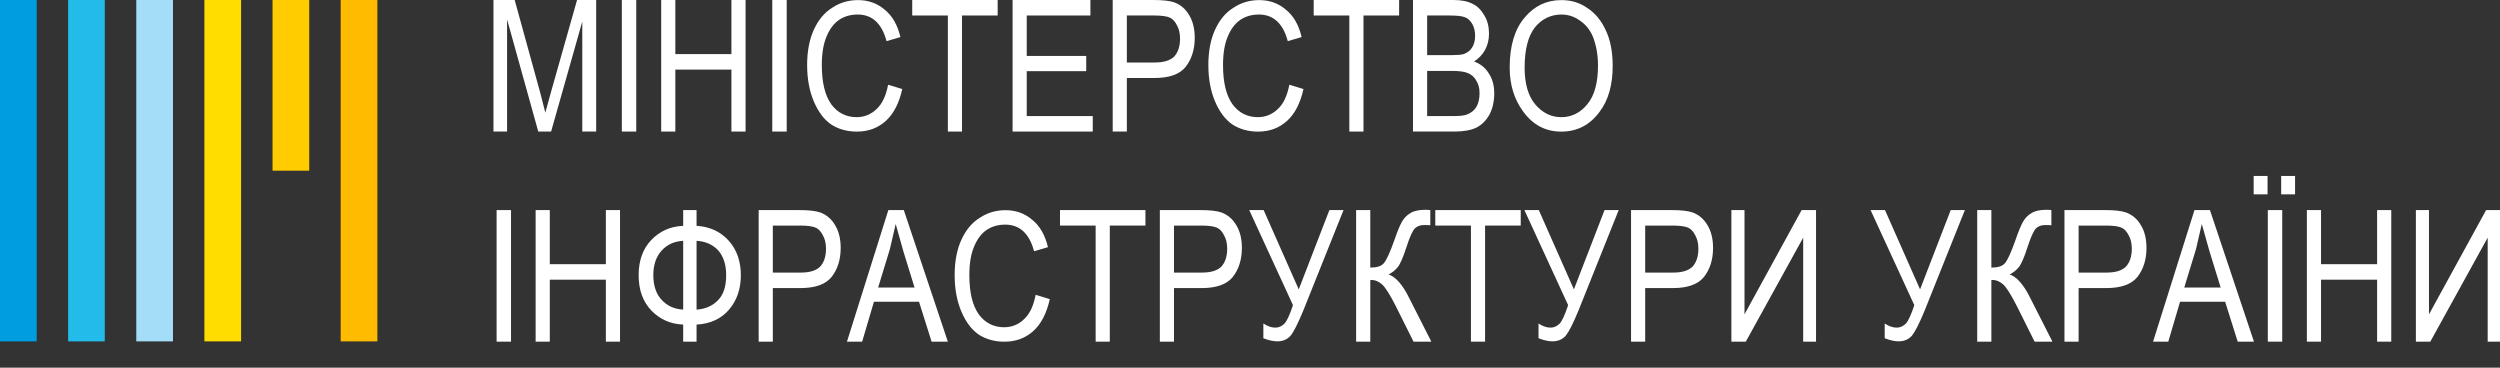
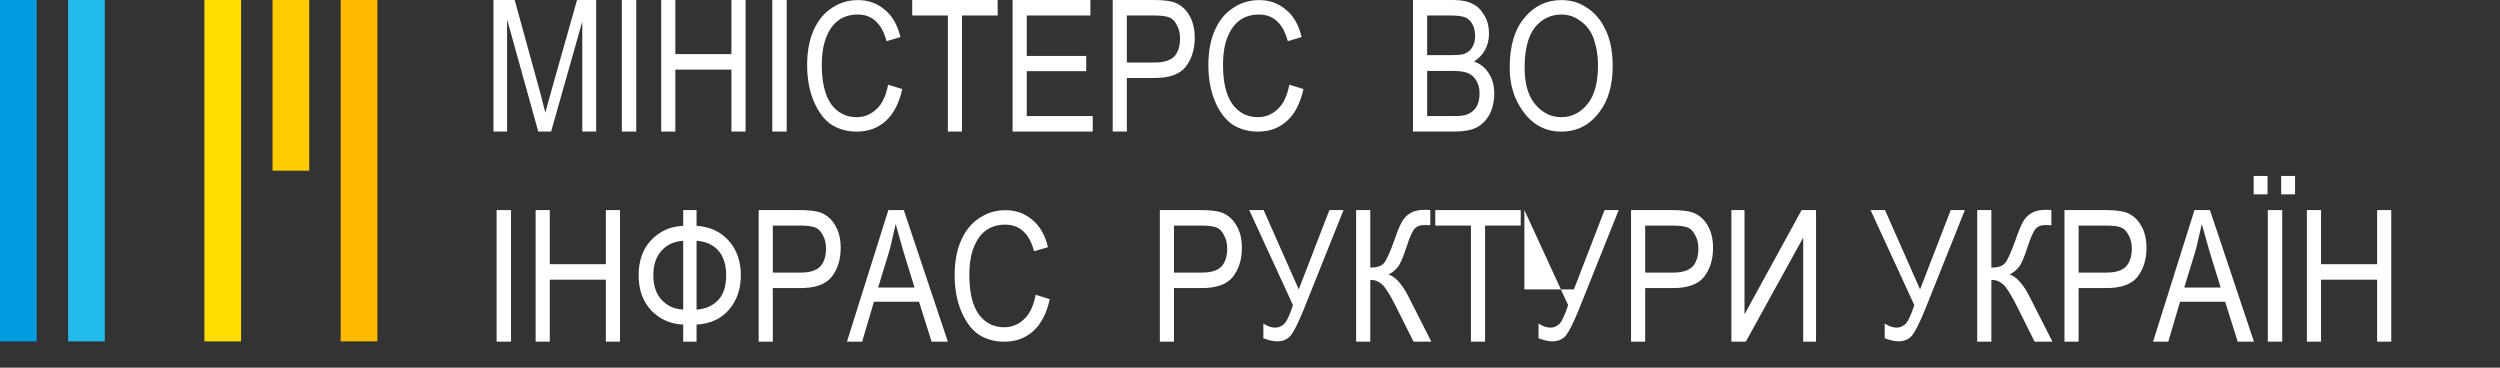
<svg xmlns="http://www.w3.org/2000/svg" width="272" height="40" viewBox="0 0 272 40" fill="none">
  <rect x="0" y="0" width="272" height="40" fill="#333333" stroke="none" />
  <g clip-path="url(#clip0_468_21439)">
    <path d="M3.992 0H0V37.143H3.992V0Z" fill="#009EE0" />
    <path d="M11.402 0H7.41V37.143H11.402V0Z" fill="#22BBEA" />
-     <path d="M18.82 0H14.828V37.143H18.82V0Z" fill="#A4DDF7" />
    <path d="M26.23 0H22.238V37.143H26.23V0Z" fill="#FFDD00" />
    <path d="M33.644 0H29.652V18.571H33.644V0Z" fill="#FFCC00" />
    <path d="M41.058 0H37.066V37.143H41.058V0Z" fill="#FFBB00" />
    <path d="M53.688 0V14.314H55.17V2.114L58.563 14.314H59.96L63.353 2.343V14.314H64.864V0H62.783L59.96 9.971C59.675 10.971 59.475 11.714 59.333 12.257L58.791 10.143L55.997 0H53.688Z" fill="white" />
    <path d="M69.224 0H67.656V14.314H69.224V0Z" fill="white" />
    <path d="M85.592 0H84.023V14.314H85.592V0Z" fill="white" />
    <path d="M71.938 0V14.314H73.477V7.571H79.579V14.314H81.118V0H79.579V5.886H73.477V0H71.938Z" fill="white" />
    <path d="M93.348 0.01C92.321 0.01 91.38 0.285 90.553 0.837C89.698 1.361 89.042 2.16 88.558 3.208C88.073 4.256 87.816 5.552 87.816 7.068C87.816 8.612 88.073 9.935 88.558 11.066C89.042 12.196 89.67 13.024 90.439 13.547C91.209 14.044 92.15 14.319 93.234 14.319C94.46 14.319 95.514 13.933 96.37 13.161C97.225 12.389 97.824 11.231 98.166 9.687L96.626 9.219C96.398 10.404 95.999 11.287 95.372 11.866C94.773 12.444 94.032 12.748 93.205 12.748C92.065 12.748 91.124 12.279 90.439 11.342C89.755 10.377 89.413 8.97 89.413 7.068C89.413 5.827 89.584 4.78 89.926 3.98C90.268 3.153 90.725 2.546 91.295 2.16C91.865 1.774 92.549 1.581 93.319 1.581C94.887 1.581 95.942 2.546 96.455 4.476L97.966 4.035C97.653 2.712 97.083 1.719 96.256 1.057C95.457 0.368 94.488 0.01 93.348 0.01Z" fill="white" />
    <path d="M99.25 0V1.686H103.128V14.314H104.667V1.686H108.545V0H99.25Z" fill="white" />
    <path d="M110.168 0V14.314H118.892V12.629H111.708V7.743H118.18V6.086H111.708V1.686H118.636V0H110.168Z" fill="white" />
    <path d="M121.062 0V14.314H122.602V8.486H125.596C127.221 8.486 128.333 8.086 128.989 7.286C129.644 6.457 129.987 5.4 129.987 4.114C129.987 3.143 129.787 2.314 129.388 1.657C128.989 0.971 128.447 0.514 127.763 0.257C127.278 0.086 126.508 0 125.453 0H121.062ZM122.602 1.686H125.596C126.394 1.686 126.964 1.771 127.278 1.914C127.592 2.057 127.848 2.343 128.048 2.743C128.276 3.143 128.39 3.629 128.39 4.2C128.39 5.057 128.162 5.714 127.734 6.171C127.278 6.6 126.594 6.8 125.624 6.8H122.602V1.686Z" fill="white" />
    <path d="M137 0.01C135.974 0.01 135.033 0.285 134.206 0.837C133.351 1.361 132.695 2.16 132.21 3.208C131.725 4.256 131.469 5.552 131.469 7.068C131.469 8.612 131.725 9.935 132.21 11.066C132.695 12.196 133.322 13.024 134.092 13.547C134.862 14.044 135.803 14.319 136.886 14.319C138.112 14.319 139.167 13.933 140.022 13.161C140.878 12.389 141.476 11.231 141.818 9.687L140.279 9.219C140.051 10.404 139.652 11.287 139.024 11.866C138.426 12.444 137.684 12.748 136.857 12.748C135.717 12.748 134.776 12.279 134.092 11.342C133.408 10.377 133.065 8.97 133.065 7.068C133.065 5.827 133.236 4.78 133.579 3.98C133.921 3.153 134.377 2.546 134.947 2.16C135.517 1.774 136.202 1.581 136.971 1.581C138.54 1.581 139.595 2.546 140.108 4.476L141.619 4.035C141.305 2.712 140.735 1.719 139.908 1.057C139.11 0.368 138.14 0.01 137 0.01Z" fill="white" />
-     <path d="M142.93 0V1.686H146.807V14.314H148.347V1.686H152.224V0H142.93Z" fill="white" />
    <path d="M153.734 0V14.314H158.182C159.237 14.314 160.035 14.171 160.634 13.886C161.233 13.571 161.689 13.114 162.06 12.457C162.402 11.8 162.573 11.029 162.573 10.171C162.573 9.286 162.373 8.571 161.974 7.971C161.604 7.371 161.062 6.943 160.378 6.686C160.891 6.371 161.29 5.943 161.575 5.429C161.86 4.914 162.003 4.314 162.003 3.657C162.003 2.943 161.86 2.286 161.518 1.714C161.176 1.114 160.777 0.686 160.235 0.429C159.722 0.143 159.009 0 158.125 0H153.734ZM155.274 1.686H157.64C158.496 1.686 159.066 1.743 159.408 1.886C159.722 2 159.978 2.257 160.178 2.6C160.378 2.943 160.492 3.371 160.492 3.886C160.492 4.429 160.378 4.857 160.149 5.2C159.95 5.514 159.636 5.743 159.237 5.886C158.952 5.971 158.467 6 157.812 6H155.274V1.686ZM155.274 7.714H157.983C158.781 7.714 159.38 7.8 159.75 7.971C160.121 8.143 160.435 8.4 160.634 8.8C160.862 9.171 160.976 9.6 160.976 10.143C160.976 10.743 160.862 11.229 160.634 11.629C160.406 12 160.064 12.286 159.608 12.457C159.323 12.571 158.838 12.629 158.182 12.629H155.274V7.714Z" fill="white" />
    <path d="M169.871 0.01C168.274 0.01 166.934 0.644 165.879 1.912C164.796 3.18 164.254 5 164.254 7.344C164.254 9.219 164.739 10.79 165.708 12.114C166.763 13.575 168.131 14.319 169.871 14.319C171.581 14.319 172.978 13.602 174.033 12.169C175.003 10.9 175.459 9.219 175.459 7.178C175.459 5.689 175.231 4.394 174.718 3.318C174.233 2.243 173.549 1.416 172.693 0.864C171.866 0.285 170.926 0.01 169.871 0.01ZM169.899 1.581C170.612 1.581 171.296 1.802 171.895 2.243C172.522 2.657 172.978 3.236 173.292 3.952C173.663 4.89 173.862 5.938 173.862 7.123C173.862 8.97 173.492 10.377 172.722 11.314C171.952 12.279 170.983 12.748 169.871 12.748C168.759 12.748 167.818 12.279 167.02 11.342C166.25 10.404 165.879 9.081 165.879 7.371C165.879 5.386 166.25 3.952 166.991 2.987C167.761 2.05 168.73 1.581 169.899 1.581Z" fill="white" />
    <path d="M55.599 22.857H54.031V37.172H55.599V22.857Z" fill="white" />
    <path d="M58.277 22.857V37.172H59.817V30.429H65.918V37.172H67.458V22.857H65.918V28.743H59.817V22.857H58.277Z" fill="white" />
    <path d="M74.331 22.857V24.572C72.934 24.629 71.794 25.143 70.853 26.115C69.941 27.086 69.484 28.343 69.484 29.943C69.484 31.543 69.941 32.8 70.853 33.772C71.794 34.743 72.934 35.257 74.331 35.315V37.172H75.785V35.315C77.296 35.229 78.466 34.686 79.321 33.686C80.176 32.686 80.604 31.429 80.604 29.943C80.604 28.457 80.176 27.2 79.321 26.229C78.437 25.229 77.268 24.657 75.785 24.572V22.857H74.331ZM74.331 26.2V33.686C73.362 33.629 72.592 33.286 71.993 32.629C71.395 32 71.081 31.086 71.081 29.943C71.081 28.8 71.395 27.915 71.993 27.257C72.592 26.6 73.362 26.257 74.331 26.2ZM75.785 26.2C76.783 26.257 77.582 26.629 78.152 27.257C78.722 27.915 79.007 28.8 79.007 29.943C79.007 31.143 78.722 32.057 78.123 32.657C77.525 33.286 76.726 33.629 75.785 33.686V26.2Z" fill="white" />
    <path d="M82.543 22.857V37.172H84.083V31.343H87.076C88.701 31.343 89.813 30.943 90.469 30.143C91.125 29.315 91.467 28.257 91.467 26.972C91.467 26 91.267 25.172 90.868 24.515C90.469 23.829 89.927 23.372 89.243 23.115C88.758 22.943 87.989 22.857 86.934 22.857H82.543ZM84.083 24.543H87.076C87.875 24.543 88.445 24.629 88.758 24.772C89.072 24.915 89.329 25.2 89.528 25.6C89.756 26 89.87 26.486 89.87 27.057C89.87 27.915 89.642 28.572 89.215 29.029C88.758 29.457 88.074 29.657 87.105 29.657H84.083V24.543Z" fill="white" />
    <path d="M96.653 22.857L92.148 37.172H93.802L95.085 32.829H99.989L101.358 37.172H103.125L98.335 22.857H96.653ZM97.452 24.372L98.278 27.315L99.504 31.286H95.541L96.824 27.086L97.452 24.372Z" fill="white" />
    <path d="M109.398 22.867C108.372 22.867 107.431 23.143 106.604 23.694C105.749 24.218 105.093 25.018 104.608 26.066C104.124 27.113 103.867 28.409 103.867 29.925C103.867 31.47 104.124 32.793 104.608 33.923C105.093 35.054 105.72 35.881 106.49 36.405C107.26 36.901 108.201 37.177 109.284 37.177C110.51 37.177 111.565 36.791 112.421 36.019C113.276 35.247 113.875 34.089 114.217 32.545L112.677 32.076C112.449 33.262 112.05 34.144 111.423 34.723C110.824 35.302 110.083 35.605 109.256 35.605C108.115 35.605 107.175 35.136 106.49 34.199C105.806 33.234 105.464 31.828 105.464 29.925C105.464 28.685 105.635 27.637 105.977 26.837C106.319 26.01 106.775 25.404 107.346 25.018C107.916 24.632 108.6 24.439 109.37 24.439C110.938 24.439 111.993 25.404 112.506 27.334L114.017 26.893C113.704 25.569 113.133 24.577 112.307 23.915C111.508 23.226 110.539 22.867 109.398 22.867Z" fill="white" />
-     <path d="M115.328 22.857V24.543H119.206V37.172H120.745V24.543H124.623V22.857H115.328Z" fill="white" />
    <path d="M126.191 22.857V37.172H127.731V31.343H130.725C132.35 31.343 133.462 30.943 134.118 30.143C134.773 29.315 135.116 28.257 135.116 26.972C135.116 26 134.916 25.172 134.517 24.515C134.118 23.829 133.576 23.372 132.892 23.115C132.407 22.943 131.637 22.857 130.582 22.857H126.191ZM127.731 24.543H130.725C131.523 24.543 132.093 24.629 132.407 24.772C132.721 24.915 132.977 25.2 133.177 25.6C133.405 26 133.519 26.486 133.519 27.057C133.519 27.915 133.291 28.572 132.863 29.029C132.407 29.457 131.723 29.657 130.753 29.657H127.731V24.543Z" fill="white" />
    <path d="M135.914 22.852L140.675 33.2C140.333 34.241 140.02 34.916 139.763 35.197C139.478 35.478 139.164 35.647 138.765 35.647C138.309 35.647 137.881 35.478 137.454 35.197V36.8C138.024 37.025 138.537 37.137 138.965 37.137C139.564 37.137 140.048 36.94 140.419 36.519C140.761 36.097 141.217 35.197 141.787 33.819L146.178 22.852H144.639L141.303 31.485L137.482 22.852H135.914Z" fill="white" />
    <path d="M155.045 22.828C154.39 22.828 153.848 22.942 153.477 23.171C153.078 23.4 152.764 23.714 152.536 24.114C152.308 24.514 152.023 25.2 151.681 26.2C151.225 27.485 150.854 28.285 150.569 28.628C150.284 28.971 149.799 29.114 149.087 29.114V22.857H147.547V37.171H149.087V30.485C149.144 30.457 149.201 30.457 149.229 30.457C149.628 30.457 149.999 30.628 150.37 30.942C150.74 31.285 151.225 32.057 151.852 33.285L153.791 37.171H155.73L153.306 32.4C152.593 30.942 151.824 30.114 151.082 29.857C151.481 29.657 151.795 29.4 152.08 29.057C152.337 28.742 152.679 27.971 153.05 26.8C153.392 25.742 153.705 25.085 153.933 24.857C154.19 24.6 154.532 24.485 154.96 24.485H155.302L155.616 24.514V22.857C155.416 22.828 155.216 22.828 155.045 22.828Z" fill="white" />
    <path d="M156.16 22.857V24.543H160.038V37.172H161.577V24.543H165.455V22.857H156.16Z" fill="white" />
-     <path d="M165.852 22.852L170.613 33.2C170.271 34.241 169.957 34.916 169.701 35.197C169.416 35.478 169.102 35.647 168.703 35.647C168.247 35.647 167.819 35.478 167.391 35.197V36.8C167.961 37.025 168.475 37.137 168.902 37.137C169.501 37.137 169.986 36.94 170.356 36.519C170.699 36.097 171.155 35.197 171.725 33.819L176.116 22.852H174.576L171.24 31.485L167.42 22.852H165.852Z" fill="white" />
+     <path d="M165.852 22.852L170.613 33.2C170.271 34.241 169.957 34.916 169.701 35.197C169.416 35.478 169.102 35.647 168.703 35.647C168.247 35.647 167.819 35.478 167.391 35.197V36.8C167.961 37.025 168.475 37.137 168.902 37.137C169.501 37.137 169.986 36.94 170.356 36.519C170.699 36.097 171.155 35.197 171.725 33.819L176.116 22.852H174.576L171.24 31.485H165.852Z" fill="white" />
    <path d="M177.457 22.857V37.172H178.997V31.343H181.99C183.616 31.343 184.727 30.943 185.383 30.143C186.039 29.315 186.381 28.257 186.381 26.972C186.381 26 186.182 25.172 185.782 24.515C185.383 23.829 184.842 23.372 184.157 23.115C183.673 22.943 182.903 22.857 181.848 22.857H177.457ZM178.997 24.543H181.99C182.789 24.543 183.359 24.629 183.673 24.772C183.986 24.915 184.243 25.2 184.442 25.6C184.67 26 184.784 26.486 184.784 27.057C184.784 27.915 184.556 28.572 184.129 29.029C183.673 29.457 182.988 29.657 182.019 29.657H178.997V24.543Z" fill="white" />
    <path d="M188.375 22.857V37.172H189.943L196.187 25.857V37.172H197.584V22.857H196.016L189.801 34.2V22.857H188.375Z" fill="white" />
    <path d="M203.516 22.852L208.277 33.2C207.935 34.241 207.621 34.916 207.365 35.197C207.08 35.478 206.766 35.647 206.367 35.647C205.911 35.647 205.483 35.478 205.055 35.197V36.8C205.625 37.025 206.139 37.137 206.566 37.137C207.165 37.137 207.65 36.94 208.02 36.519C208.363 36.097 208.819 35.197 209.389 33.819L213.78 22.852H212.24L208.904 31.485L205.084 22.852H203.516Z" fill="white" />
    <path d="M222.62 22.828C221.964 22.828 221.422 22.942 221.051 23.171C220.652 23.4 220.339 23.714 220.111 24.114C219.883 24.514 219.597 25.2 219.255 26.2C218.799 27.485 218.428 28.285 218.143 28.628C217.858 28.971 217.374 29.114 216.661 29.114V22.857H215.121V37.171H216.661V30.485C216.718 30.457 216.775 30.457 216.803 30.457C217.202 30.457 217.573 30.628 217.944 30.942C218.314 31.285 218.799 32.057 219.426 33.285L221.365 37.171H223.304L220.88 32.4C220.168 30.942 219.398 30.114 218.657 29.857C219.056 29.657 219.369 29.4 219.654 29.057C219.911 28.742 220.253 27.971 220.624 26.8C220.966 25.742 221.28 25.085 221.508 24.857C221.764 24.6 222.106 24.485 222.534 24.485H222.876L223.19 24.514V22.857C222.99 22.828 222.791 22.828 222.62 22.828Z" fill="white" />
    <path d="M224.613 22.857V37.172H226.153V31.343H229.147C230.772 31.343 231.884 30.943 232.539 30.143C233.195 29.315 233.537 28.257 233.537 26.972C233.537 26 233.338 25.172 232.939 24.515C232.539 23.829 231.998 23.372 231.313 23.115C230.829 22.943 230.059 22.857 229.004 22.857H224.613ZM226.153 24.543H229.147C229.945 24.543 230.515 24.629 230.829 24.772C231.142 24.915 231.399 25.2 231.599 25.6C231.827 26 231.941 26.486 231.941 27.057C231.941 27.915 231.713 28.572 231.285 29.029C230.829 29.457 230.145 29.657 229.175 29.657H226.153V24.543Z" fill="white" />
    <path d="M238.759 22.857L234.254 37.172H235.908L237.191 32.829H242.095L243.463 37.172H245.231L240.441 22.857H238.759ZM239.557 24.372L240.384 27.315L241.61 31.286H237.647L238.93 27.086L239.557 24.372Z" fill="white" />
    <path d="M248.306 22.857H246.738V37.172H248.306V22.857Z" fill="white" />
    <path d="M250.988 22.857V37.172H252.528V30.429H258.629V37.172H260.169V22.857H258.629V28.743H252.528V22.857H250.988Z" fill="white" />
-     <path d="M262.848 22.857V37.172H264.416L270.66 25.857V37.172H272.057V22.857H270.489L264.273 34.2V22.857H262.848Z" fill="white" />
    <path d="M246.71 19.144H245.199V21.144H246.71V19.144Z" fill="white" />
    <path d="M249.703 19.144H248.191V21.144H249.703V19.144Z" fill="white" />
  </g>
  <defs>
    <clipPath id="clip0_468_21439">
      <rect width="272" height="40" fill="white" />
    </clipPath>
  </defs>
</svg>